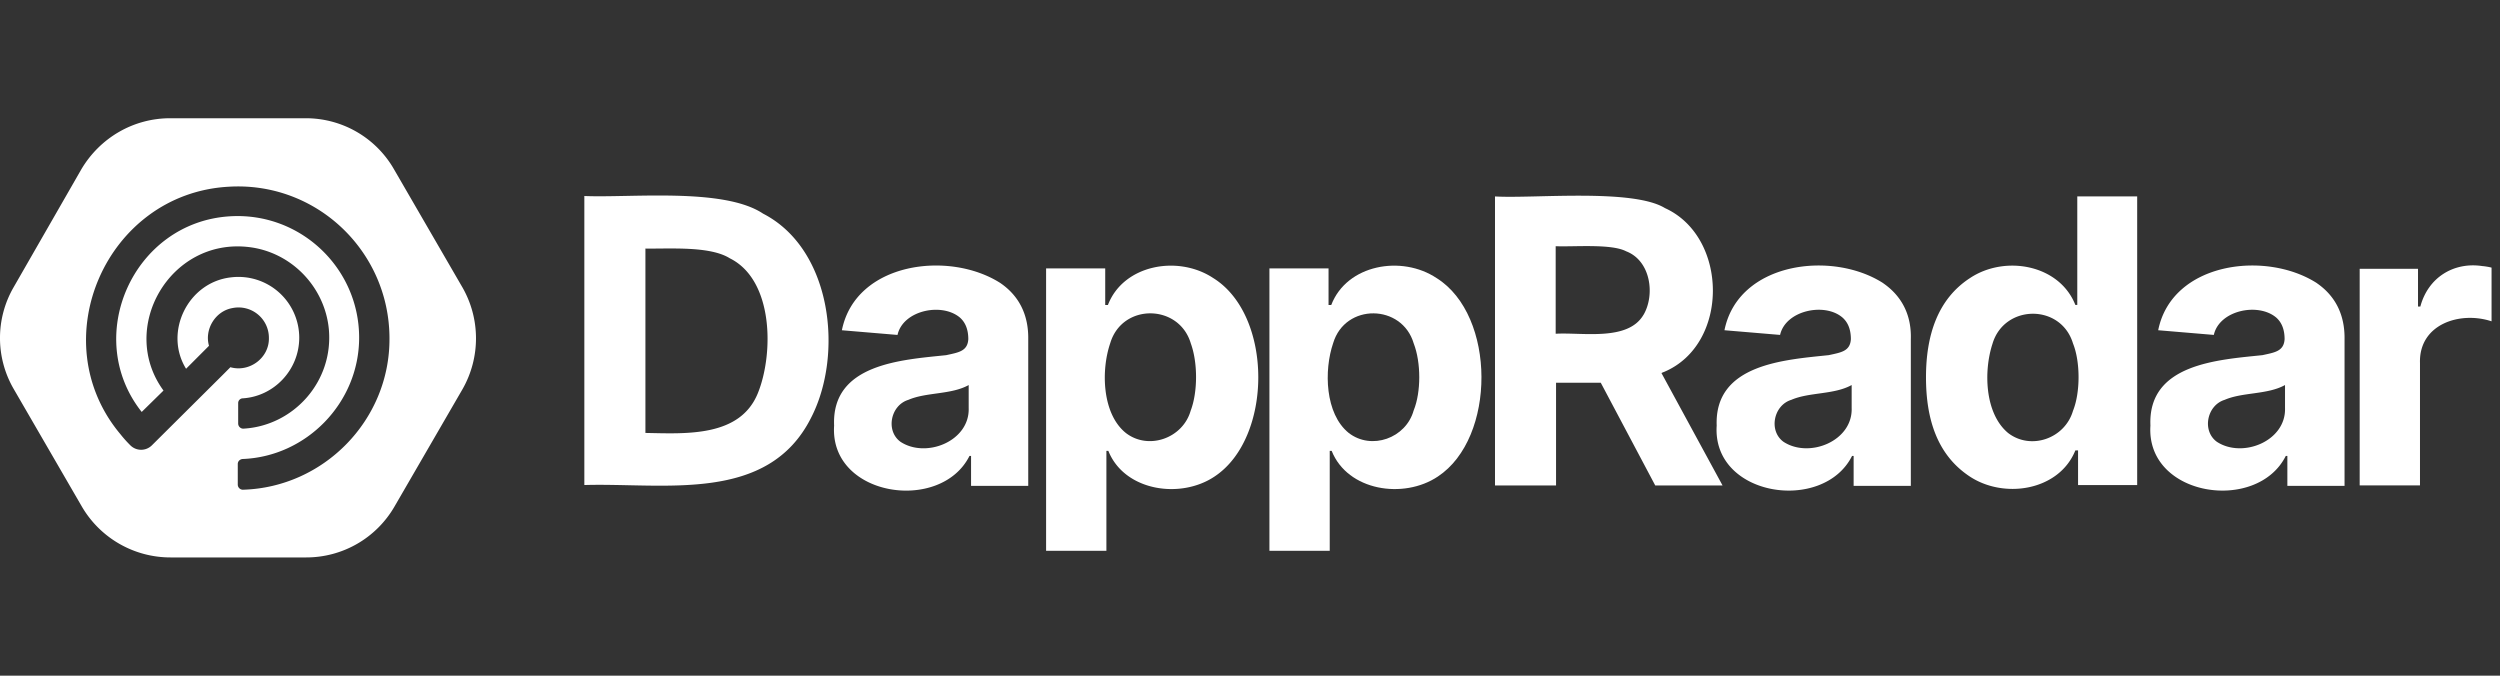
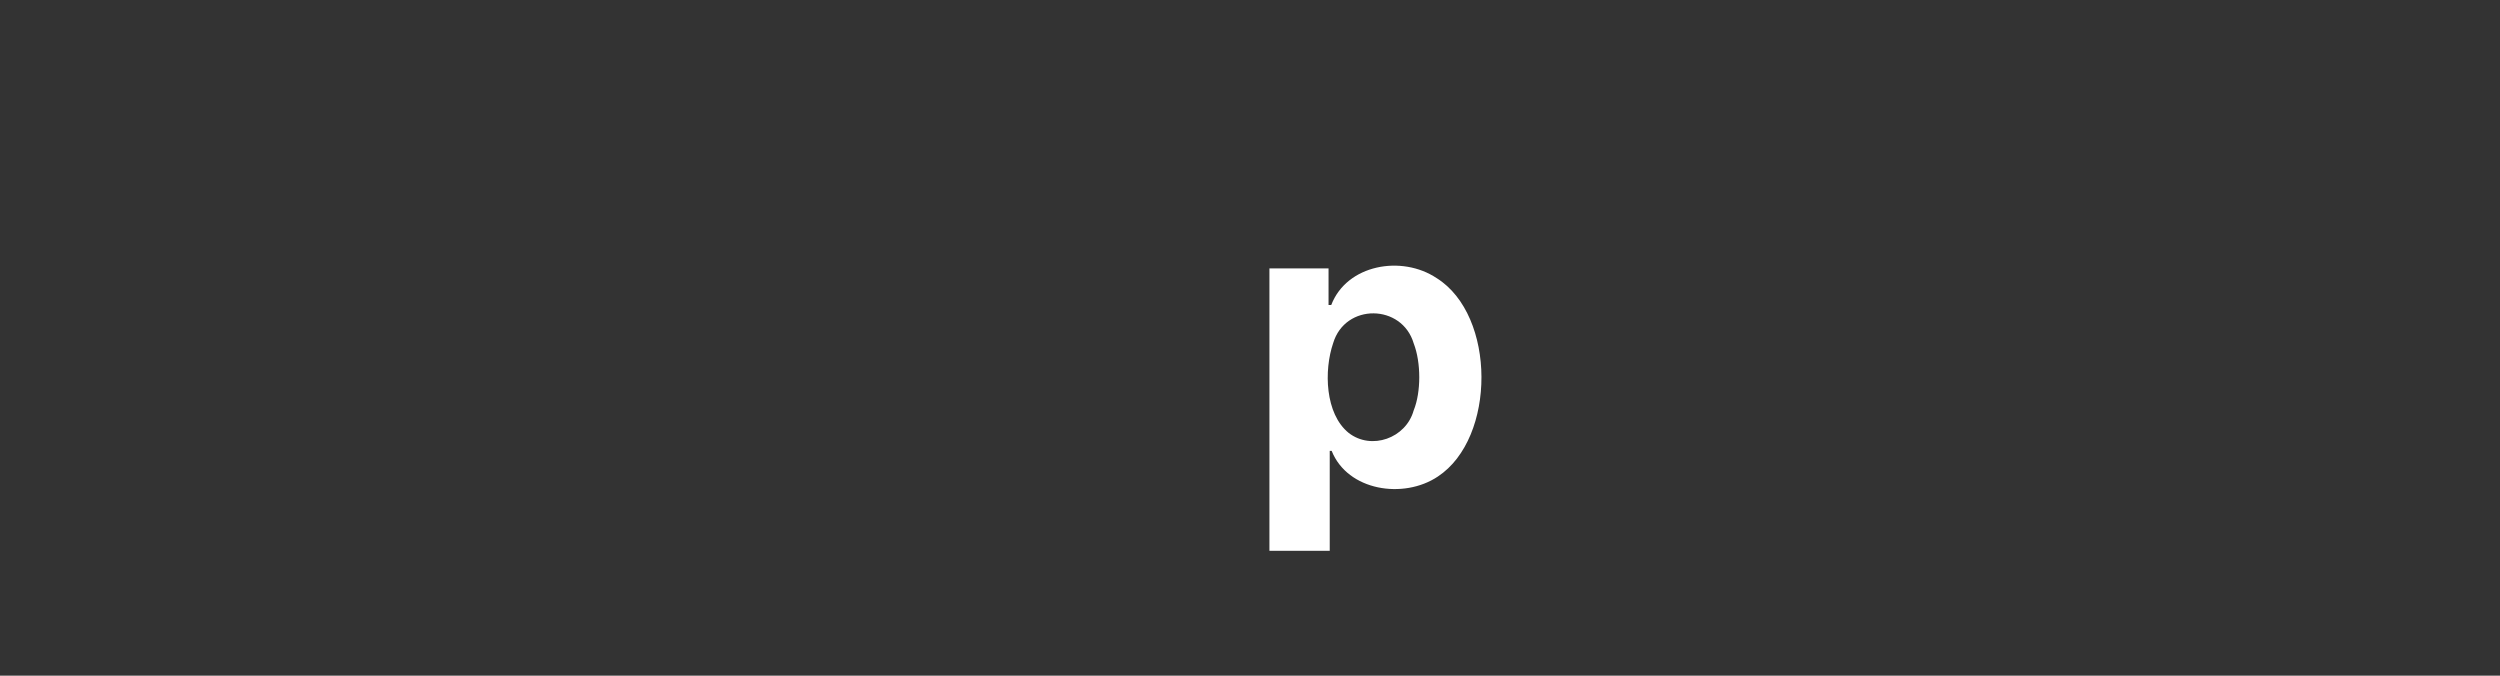
<svg xmlns="http://www.w3.org/2000/svg" width="148" height="40" fill="none">
  <rect width="100%" height="100%" fill="#333333" stroke="none" />
-   <path d="M59.234 16.764c-3.04-1.956-8.588-1.243-9.394 2.787l3.293.277c.321-1.45 2.602-1.934 3.685-1.036.345.299.506.737.506 1.29-.046.713-.577.783-1.312.944-2.626.277-6.793.506-6.632 4.169-.277 4.213 6.31 5.203 8.014 1.796h.093v1.774h3.385v-8.681c.022-1.429-.53-2.555-1.635-3.317l-.003-.003Zm-1.888 7.392c.068 1.956-2.51 2.993-4.03 2.003-.899-.645-.6-2.164.46-2.488 1.058-.46 2.533-.299 3.57-.876v1.36Zm14.483-7.691c-2.073-1.382-5.32-.806-6.24 1.59h-.16V15.89h-3.5v16.717h3.57V26.69h.114c.945 2.373 4.26 2.88 6.287 1.521 3.453-2.28 3.478-9.533-.068-11.745h-.003Zm-1.336 7.83c-.46 1.657-2.51 2.372-3.845 1.335-1.405-1.129-1.475-3.706-.92-5.32.713-2.373 4.076-2.326 4.768.022.413 1.13.413 2.855 0 3.96l-.003.002ZM45.163 12.64c-2.327-1.543-7.808-.92-10.57-1.036v17.11c4.743-.14 10.869 1.104 13.424-3.985 1.935-3.753 1.244-9.993-2.855-12.088Zm-.3 10.641c-1.059 2.602-4.237 2.395-6.654 2.349V14.715c1.45.022 3.823-.16 4.997.577 2.601 1.29 2.601 5.666 1.657 7.99Zm102.085-7.53c-1.682-.253-3.201.667-3.663 2.395h-.139v-2.234h-3.453v12.825h3.57v-7.252c-.068-2.28 2.348-3.086 4.237-2.463v-3.179a3.57 3.57 0 0 0-.552-.092Zm-9.787 1.012c-3.039-1.956-8.588-1.243-9.396 2.787l3.293.277c.323-1.45 2.601-1.934 3.684-1.036.346.299.506.737.506 1.29-.046.713-.574.783-1.311.944-2.626.277-6.793.506-6.632 4.169-.275 4.213 6.31 5.203 8.014 1.796h.093v1.774h3.385v-8.681c.022-1.429-.531-2.555-1.636-3.317v-.003Zm-1.888 7.392c.068 1.956-2.509 2.993-4.03 2.003-.899-.645-.599-2.164.459-2.488 1.059-.46 2.534-.299 3.571-.876v1.36Zm-12.298-6.102h-.114c-.945-2.395-4.169-2.971-6.241-1.589-1.91 1.244-2.601 3.385-2.601 5.873 0 2.487.669 4.582 2.555 5.848 2.049 1.382 5.32.876 6.287-1.521h.16v2.05h3.5V11.628h-3.546v6.425Zm-.253 6.265c-.484 1.657-2.509 2.348-3.846 1.312-1.382-1.152-1.45-3.66-.922-5.274.691-2.349 4.052-2.395 4.768-.022.438 1.083.438 2.9 0 3.984Zm-11.237-7.555c-3.04-1.956-8.589-1.243-9.397 2.787l3.293.277c.324-1.45 2.626-1.934 3.685-1.036.346.299.506.737.506 1.29-.046.713-.574.783-1.312.944-2.626.277-6.77.53-6.632 4.169-.277 4.213 6.311 5.203 8.015 1.796h.092v1.774h3.386v-8.681c.046-1.429-.531-2.555-1.636-3.317v-.003Zm-1.867 7.392c.069 1.956-2.509 2.993-4.03 2.003-.898-.645-.599-2.164.46-2.488 1.059-.46 2.534-.299 3.57-.876v1.36Z" fill="#fff" />
-   <path d="M85.05 16.465c-2.071-1.383-5.32-.806-6.24 1.59h-.16V15.89h-3.5v16.717h3.57V26.69h.114c.945 2.373 4.26 2.88 6.287 1.521 3.453-2.28 3.453-9.533-.068-11.745h-.003Zm-1.36 7.83c-.46 1.657-2.51 2.372-3.846 1.335-1.404-1.129-1.474-3.706-.92-5.32.713-2.373 4.077-2.326 4.768.022.438 1.13.438 2.88 0 3.96l-.002.002Z" fill="#fff" />
-   <path d="M98.521 22.014c3.87-1.636 3.799-7.99.046-9.694-1.913-1.175-7.83-.552-10.063-.691v17.11h3.614v-6.08h2.648l3.224 6.08h3.985l-3.617-6.655c.046-.021.092-.046.16-.068l.003-.002Zm-1.222-3.385c-.92 1.589-3.614 1.036-5.203 1.129v-5.182c1.058.047 3.293-.16 4.169.3 1.45.552 1.728 2.555 1.037 3.753h-.003Zm-69.934-1.634-4.03-6.955A6.01 6.01 0 0 0 18.106 7H10.07c-2.166 0-4.144 1.151-5.252 3.018L.812 16.995a6.008 6.008 0 0 0 0 6.034l4.03 6.953A6.071 6.071 0 0 0 10.093 33h8.037a6.03 6.03 0 0 0 5.227-3.018l4.03-6.953a6.073 6.073 0 0 0-.021-6.034Zm-12.99 11.997a.305.305 0 0 1-.299-.3v-1.22c0-.16.115-.277.278-.299 3.775-.138 6.907-3.317 6.907-7.184 0-4.123-3.478-7.438-7.645-7.184-5.734.345-8.751 7.138-5.227 11.582l1.29-1.266c-2.695-3.684.367-9.029 5.02-8.498 2.51.277 4.513 2.326 4.766 4.836.3 3.132-2.096 5.758-5.065 5.918a.304.304 0 0 1-.3-.299v-1.222a.28.28 0 0 1 .276-.275c1.842-.116 3.339-1.681 3.339-3.592a3.6 3.6 0 0 0-4.03-3.57c-2.556.277-4.006 3.246-2.67 5.412l1.358-1.36c-.278-.966.367-2.05 1.382-2.232a1.798 1.798 0 0 1 2.164 1.772c.024 1.175-1.152 2.05-2.28 1.728l-.436.438-4.216 4.191a.902.902 0 0 1-1.265 0 7.392 7.392 0 0 1-.599-.67c-4.629-5.526-.852-14.23 6.4-14.643 5.204-.324 9.534 3.82 9.534 8.98.024 4.836-3.892 8.82-8.681 8.957Z" fill="#fff" />
+   <path d="M85.05 16.465c-2.071-1.383-5.32-.806-6.24 1.59h-.16V15.89h-3.5v16.717h3.57V26.69h.114c.945 2.373 4.26 2.88 6.287 1.521 3.453-2.28 3.453-9.533-.068-11.745h-.003Zm-1.36 7.83c-.46 1.657-2.51 2.372-3.846 1.335-1.404-1.129-1.474-3.706-.92-5.32.713-2.373 4.077-2.326 4.768.022.438 1.13.438 2.88 0 3.96l-.002.002" fill="#fff" />
</svg>